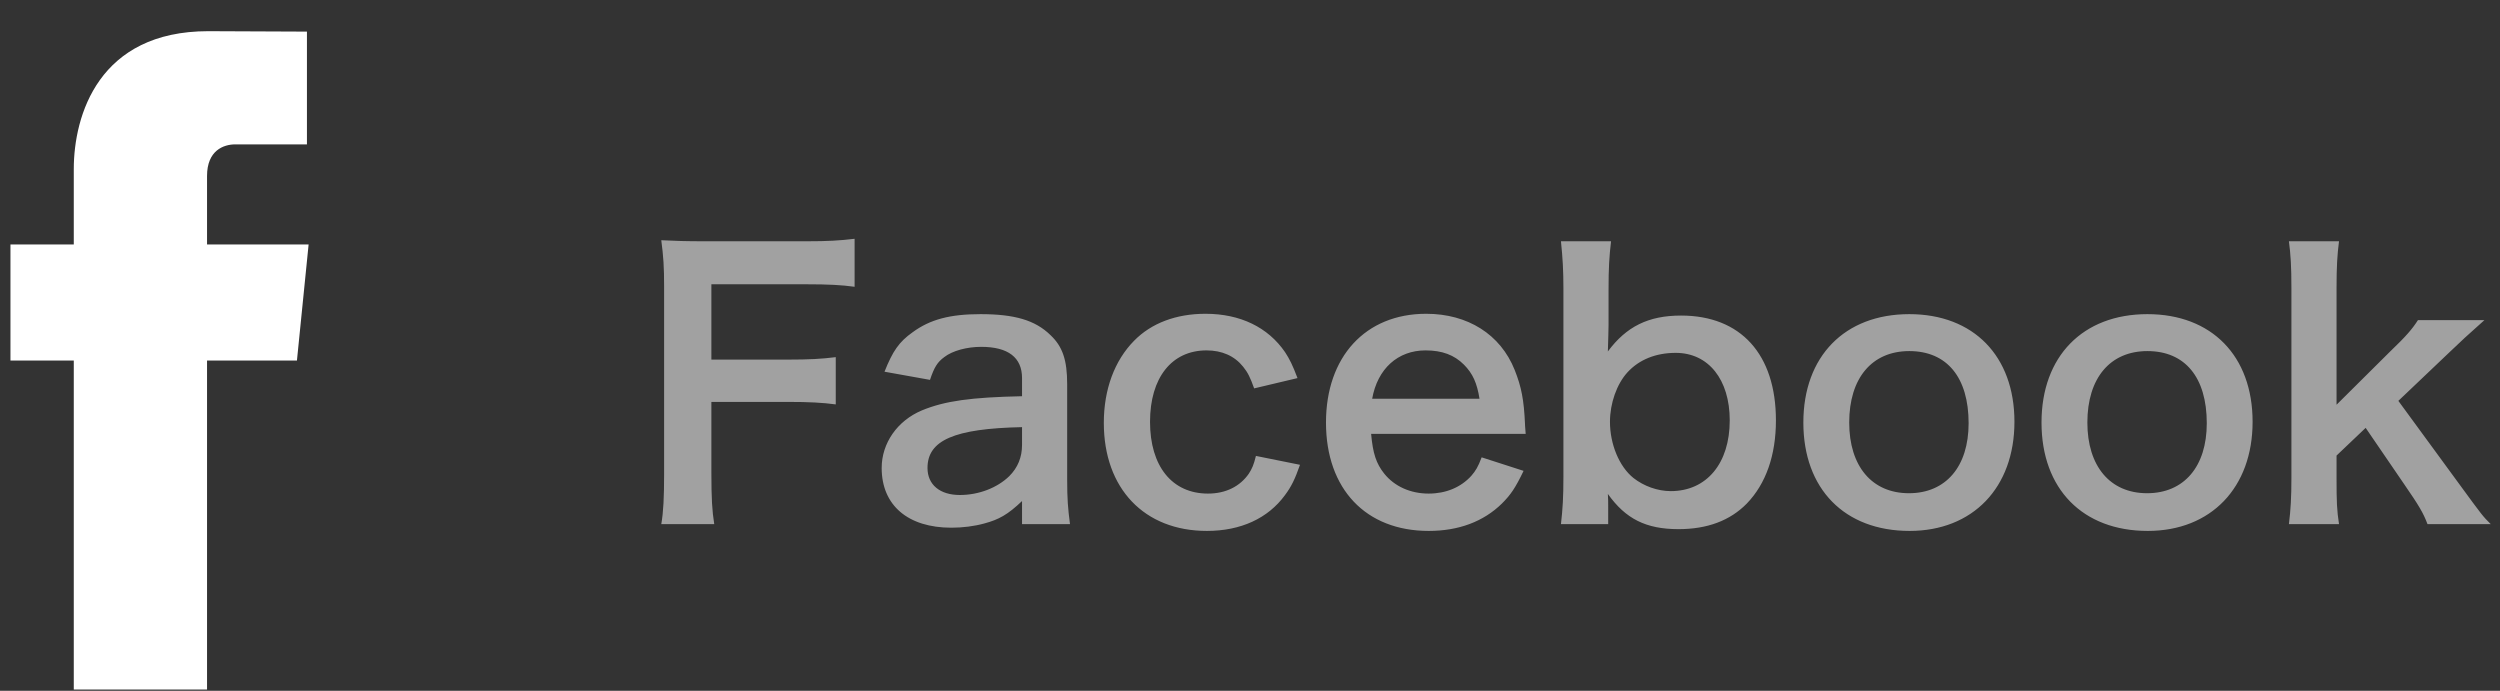
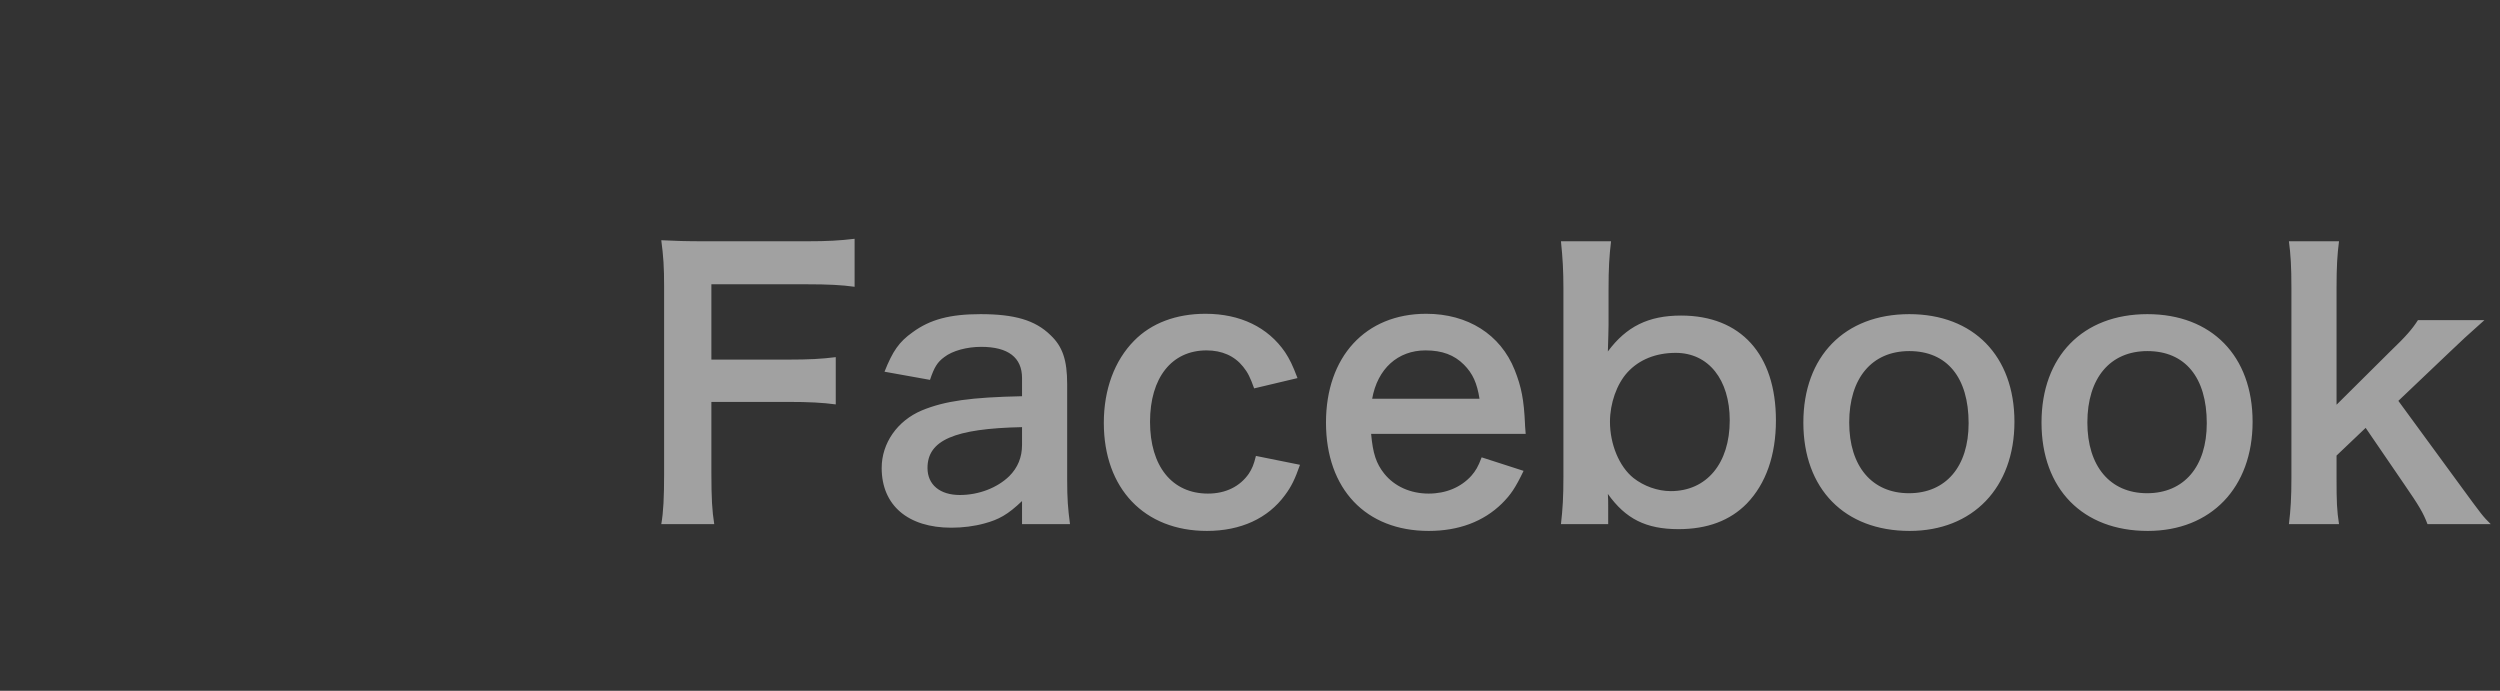
<svg xmlns="http://www.w3.org/2000/svg" width="76px" height="21px" viewbox="0 0 76 21">
  <rect width="100%" height="100%" fill="#333333" stroke="none" />
-   <path fill-rule="evenodd" fill="rgb(161, 161, 161)" d="M72.910,12.186 L74.736,14.681 C75.471,15.686 75.471,15.686 75.719,15.934 L73.796,15.934 C73.667,15.589 73.537,15.373 73.083,14.714 L71.916,13.007 L71.031,13.849 L71.031,14.552 C71.031,15.254 71.041,15.513 71.106,15.934 L69.583,15.934 C69.637,15.491 69.659,15.124 69.659,14.530 L69.659,8.750 C69.659,8.102 69.637,7.745 69.583,7.335 L71.106,7.335 C71.052,7.745 71.031,8.124 71.031,8.750 L71.031,12.304 L72.651,10.695 C73.148,10.219 73.332,10.003 73.505,9.733 L75.525,9.733 C74.909,10.284 74.909,10.284 74.444,10.727 L72.910,12.186 ZM65.292,16.140 C63.315,16.140 62.062,14.865 62.062,12.845 C62.062,10.835 63.315,9.550 65.281,9.550 C67.237,9.550 68.479,10.824 68.479,12.823 C68.479,14.822 67.215,16.140 65.292,16.140 ZM65.281,10.673 C64.147,10.673 63.456,11.494 63.456,12.845 C63.456,14.173 64.147,14.994 65.271,14.994 C66.394,14.994 67.086,14.184 67.086,12.866 C67.086,11.473 66.427,10.673 65.281,10.673 ZM58.052,16.140 C56.075,16.140 54.822,14.865 54.822,12.845 C54.822,10.835 56.075,9.550 58.042,9.550 C59.997,9.550 61.239,10.824 61.239,12.823 C61.239,14.822 59.975,16.140 58.052,16.140 ZM58.042,10.673 C56.907,10.673 56.216,11.494 56.216,12.845 C56.216,14.173 56.907,14.994 58.031,14.994 C59.154,14.994 59.846,14.184 59.846,12.866 C59.846,11.473 59.187,10.673 58.042,10.673 ZM51.028,16.086 C50.035,16.086 49.419,15.772 48.879,15.016 C48.889,15.156 48.889,15.275 48.889,15.405 L48.889,15.934 L47.453,15.934 C47.507,15.459 47.528,15.113 47.528,14.476 L47.528,8.783 C47.528,8.232 47.507,7.854 47.453,7.335 L48.976,7.335 C48.922,7.789 48.900,8.145 48.900,8.793 L48.900,9.874 C48.900,10.047 48.889,10.317 48.879,10.684 C49.440,9.928 50.110,9.593 51.104,9.593 C52.919,9.593 53.988,10.770 53.988,12.780 C53.988,13.839 53.686,14.703 53.103,15.308 C52.595,15.826 51.903,16.086 51.028,16.086 ZM50.942,10.727 C50.337,10.727 49.829,10.932 49.473,11.321 C49.149,11.678 48.943,12.261 48.943,12.823 C48.943,13.504 49.224,14.184 49.656,14.530 C49.970,14.778 50.391,14.930 50.791,14.930 C51.882,14.930 52.584,14.087 52.584,12.780 C52.584,11.537 51.936,10.727 50.942,10.727 ZM42.082,14.400 C42.395,14.789 42.881,15.005 43.432,15.005 C43.961,15.005 44.415,14.811 44.728,14.465 C44.858,14.314 44.934,14.195 45.042,13.903 L46.317,14.314 C46.068,14.832 45.928,15.038 45.658,15.308 C45.096,15.859 44.340,16.140 43.432,16.140 C41.520,16.140 40.310,14.865 40.310,12.845 C40.310,10.846 41.509,9.539 43.356,9.539 C44.620,9.539 45.614,10.165 46.046,11.246 C46.252,11.764 46.327,12.153 46.360,12.888 C46.360,12.909 46.360,12.942 46.381,13.190 L41.682,13.190 C41.736,13.784 41.833,14.087 42.082,14.400 ZM44.977,12.121 C44.901,11.645 44.772,11.354 44.502,11.084 C44.210,10.792 43.843,10.652 43.335,10.652 C42.492,10.652 41.876,11.213 41.714,12.121 L44.977,12.121 ZM36.722,15.005 C37.262,15.005 37.694,14.789 37.964,14.400 C38.061,14.249 38.115,14.130 38.180,13.860 L39.520,14.130 C39.368,14.562 39.260,14.789 39.066,15.048 C38.547,15.761 37.715,16.140 36.689,16.140 C34.788,16.140 33.556,14.854 33.556,12.855 C33.556,11.840 33.880,10.965 34.475,10.360 C35.004,9.820 35.760,9.539 36.646,9.539 C37.705,9.539 38.547,9.949 39.066,10.706 C39.206,10.922 39.293,11.094 39.444,11.494 L38.126,11.807 C38.007,11.473 37.932,11.321 37.791,11.148 C37.532,10.824 37.154,10.652 36.678,10.652 C35.620,10.652 34.961,11.483 34.961,12.823 C34.961,14.173 35.630,15.005 36.722,15.005 ZM31.070,15.232 C30.638,15.643 30.368,15.794 29.925,15.913 C29.612,15.999 29.266,16.042 28.920,16.042 C27.602,16.042 26.803,15.362 26.803,14.227 C26.803,13.471 27.278,12.791 28.023,12.477 C28.726,12.186 29.525,12.078 31.070,12.045 L31.070,11.494 C31.070,10.868 30.649,10.544 29.828,10.544 C29.395,10.544 28.953,10.662 28.704,10.857 C28.499,11.008 28.402,11.159 28.272,11.548 L26.889,11.300 C27.138,10.673 27.332,10.392 27.743,10.101 C28.272,9.712 28.877,9.550 29.806,9.550 C30.843,9.550 31.470,9.733 31.934,10.187 C32.302,10.533 32.442,10.943 32.442,11.678 L32.442,14.584 C32.442,15.156 32.464,15.448 32.528,15.934 L31.070,15.934 L31.070,15.232 ZM31.070,12.985 C29.007,13.028 28.196,13.385 28.196,14.227 C28.196,14.735 28.574,15.048 29.179,15.048 C29.752,15.048 30.314,14.832 30.681,14.476 C30.940,14.217 31.070,13.903 31.070,13.525 L31.070,12.985 ZM21.626,8.642 L21.626,10.932 L23.938,10.932 C24.608,10.932 24.986,10.911 25.407,10.857 L25.407,12.294 C25.008,12.240 24.597,12.218 23.938,12.218 L21.626,12.218 L21.626,14.379 C21.626,15.146 21.648,15.524 21.713,15.934 L20.103,15.934 C20.168,15.567 20.189,15.113 20.189,14.400 L20.189,8.707 C20.189,8.113 20.168,7.799 20.103,7.303 C20.546,7.324 20.816,7.335 21.475,7.335 L24.500,7.335 C25.180,7.335 25.526,7.313 25.980,7.259 L25.980,8.718 C25.591,8.664 25.191,8.642 24.500,8.642 L21.626,8.642 Z" />
-   <path fill-rule="evenodd" fill="rgb(255, 255, 255)" d="M9.027,10.960 L6.294,10.960 L6.294,20.962 L2.243,20.962 L2.243,10.960 L0.318,10.960 L0.318,7.431 L2.243,7.431 L2.243,5.142 C2.243,3.504 3.001,0.948 6.331,0.948 L9.331,0.961 L9.331,4.389 L7.153,4.389 C6.798,4.389 6.294,4.572 6.294,5.349 L6.294,7.431 L9.382,7.431 L9.027,10.960 Z" />
+   <path fill-rule="evenodd" fill="rgb(161, 161, 161)" d="M72.910,12.186 L74.736,14.681 C75.471,15.686 75.471,15.686 75.719,15.934 L73.796,15.934 C73.667,15.589 73.537,15.373 73.083,14.714 L71.916,13.007 L71.031,13.849 L71.031,14.552 C71.031,15.254 71.041,15.513 71.106,15.934 L69.583,15.934 C69.637,15.491 69.659,15.124 69.659,14.530 L69.659,8.750 C69.659,8.102 69.637,7.745 69.583,7.335 L71.106,7.335 C71.052,7.745 71.031,8.124 71.031,8.750 L71.031,12.304 L72.651,10.695 C73.148,10.219 73.332,10.003 73.505,9.733 L75.525,9.733 C74.909,10.284 74.909,10.284 74.444,10.727 L72.910,12.186 ZM65.292,16.140 C63.315,16.140 62.062,14.865 62.062,12.845 C62.062,10.835 63.315,9.550 65.281,9.550 C67.237,9.550 68.479,10.824 68.479,12.823 C68.479,14.822 67.215,16.140 65.292,16.140 ZM65.281,10.673 C64.147,10.673 63.456,11.494 63.456,12.845 C63.456,14.173 64.147,14.994 65.271,14.994 C66.394,14.994 67.086,14.184 67.086,12.866 C67.086,11.473 66.427,10.673 65.281,10.673 ZM58.052,16.140 C56.075,16.140 54.822,14.865 54.822,12.845 C54.822,10.835 56.075,9.550 58.042,9.550 C59.997,9.550 61.239,10.824 61.239,12.823 C61.239,14.822 59.975,16.140 58.052,16.140 ZM58.042,10.673 C56.907,10.673 56.216,11.494 56.216,12.845 C56.216,14.173 56.907,14.994 58.031,14.994 C59.154,14.994 59.846,14.184 59.846,12.866 C59.846,11.473 59.187,10.673 58.042,10.673 ZM51.028,16.086 C50.035,16.086 49.419,15.772 48.879,15.016 C48.889,15.156 48.889,15.275 48.889,15.405 L48.889,15.934 L47.453,15.934 C47.507,15.459 47.528,15.113 47.528,14.476 L47.528,8.783 C47.528,8.232 47.507,7.854 47.453,7.335 L48.976,7.335 C48.922,7.789 48.900,8.145 48.900,8.793 L48.900,9.874 C48.900,10.047 48.889,10.317 48.879,10.684 C49.440,9.928 50.110,9.593 51.104,9.593 C52.919,9.593 53.988,10.770 53.988,12.780 C53.988,13.839 53.686,14.703 53.103,15.308 C52.595,15.826 51.903,16.086 51.028,16.086 ZM50.942,10.727 C50.337,10.727 49.829,10.932 49.473,11.321 C49.149,11.678 48.943,12.261 48.943,12.823 C48.943,13.504 49.224,14.184 49.656,14.530 C49.970,14.778 50.391,14.930 50.791,14.930 C51.882,14.930 52.584,14.087 52.584,12.780 C52.584,11.537 51.936,10.727 50.942,10.727 ZM42.082,14.400 C42.395,14.789 42.881,15.005 43.432,15.005 C43.961,15.005 44.415,14.811 44.728,14.465 C44.858,14.314 44.934,14.195 45.042,13.903 L46.317,14.314 C46.068,14.832 45.928,15.038 45.658,15.308 C45.096,15.859 44.340,16.140 43.432,16.140 C41.520,16.140 40.310,14.865 40.310,12.845 C40.310,10.846 41.509,9.539 43.356,9.539 C44.620,9.539 45.614,10.165 46.046,11.246 C46.252,11.764 46.327,12.153 46.360,12.888 C46.360,12.909 46.360,12.942 46.381,13.190 L41.682,13.190 C41.736,13.784 41.833,14.087 42.082,14.400 ZM44.977,12.121 C44.901,11.645 44.772,11.354 44.502,11.084 C44.210,10.792 43.843,10.652 43.335,10.652 C42.492,10.652 41.876,11.213 41.714,12.121 L44.977,12.121 ZM36.722,15.005 C37.262,15.005 37.694,14.789 37.964,14.400 C38.061,14.249 38.115,14.130 38.180,13.860 L39.520,14.130 C39.368,14.562 39.260,14.789 39.066,15.048 C38.547,15.761 37.715,16.140 36.689,16.140 C34.788,16.140 33.556,14.854 33.556,12.855 C33.556,11.840 33.880,10.965 34.475,10.360 C35.004,9.820 35.760,9.539 36.646,9.539 C37.705,9.539 38.547,9.949 39.066,10.706 C39.206,10.922 39.293,11.094 39.444,11.494 L38.126,11.807 C38.007,11.473 37.932,11.321 37.791,11.148 C37.532,10.824 37.154,10.652 36.678,10.652 C35.620,10.652 34.961,11.483 34.961,12.823 C34.961,14.173 35.630,15.005 36.722,15.005 ZM31.070,15.232 C30.638,15.643 30.368,15.794 29.925,15.913 C29.612,15.999 29.266,16.042 28.920,16.042 C27.602,16.042 26.803,15.362 26.803,14.227 C26.803,13.471 27.278,12.791 28.023,12.477 C28.726,12.186 29.525,12.078 31.070,12.045 L31.070,11.494 C31.070,10.868 30.649,10.544 29.828,10.544 C29.395,10.544 28.953,10.662 28.704,10.857 C28.499,11.008 28.402,11.159 28.272,11.548 L26.889,11.300 C27.138,10.673 27.332,10.392 27.743,10.101 C28.272,9.712 28.877,9.550 29.806,9.550 C30.843,9.550 31.470,9.733 31.934,10.187 C32.302,10.533 32.442,10.943 32.442,11.678 L32.442,14.584 C32.442,15.156 32.464,15.448 32.528,15.934 L31.070,15.934 L31.070,15.232 ZM31.070,12.985 C29.007,13.028 28.196,13.385 28.196,14.227 C28.196,14.735 28.574,15.048 29.179,15.048 C29.752,15.048 30.314,14.832 30.681,14.476 C30.940,14.217 31.070,13.903 31.070,13.525 L31.070,12.985 M21.626,8.642 L21.626,10.932 L23.938,10.932 C24.608,10.932 24.986,10.911 25.407,10.857 L25.407,12.294 C25.008,12.240 24.597,12.218 23.938,12.218 L21.626,12.218 L21.626,14.379 C21.626,15.146 21.648,15.524 21.713,15.934 L20.103,15.934 C20.168,15.567 20.189,15.113 20.189,14.400 L20.189,8.707 C20.189,8.113 20.168,7.799 20.103,7.303 C20.546,7.324 20.816,7.335 21.475,7.335 L24.500,7.335 C25.180,7.335 25.526,7.313 25.980,7.259 L25.980,8.718 C25.591,8.664 25.191,8.642 24.500,8.642 L21.626,8.642 Z" />
</svg>